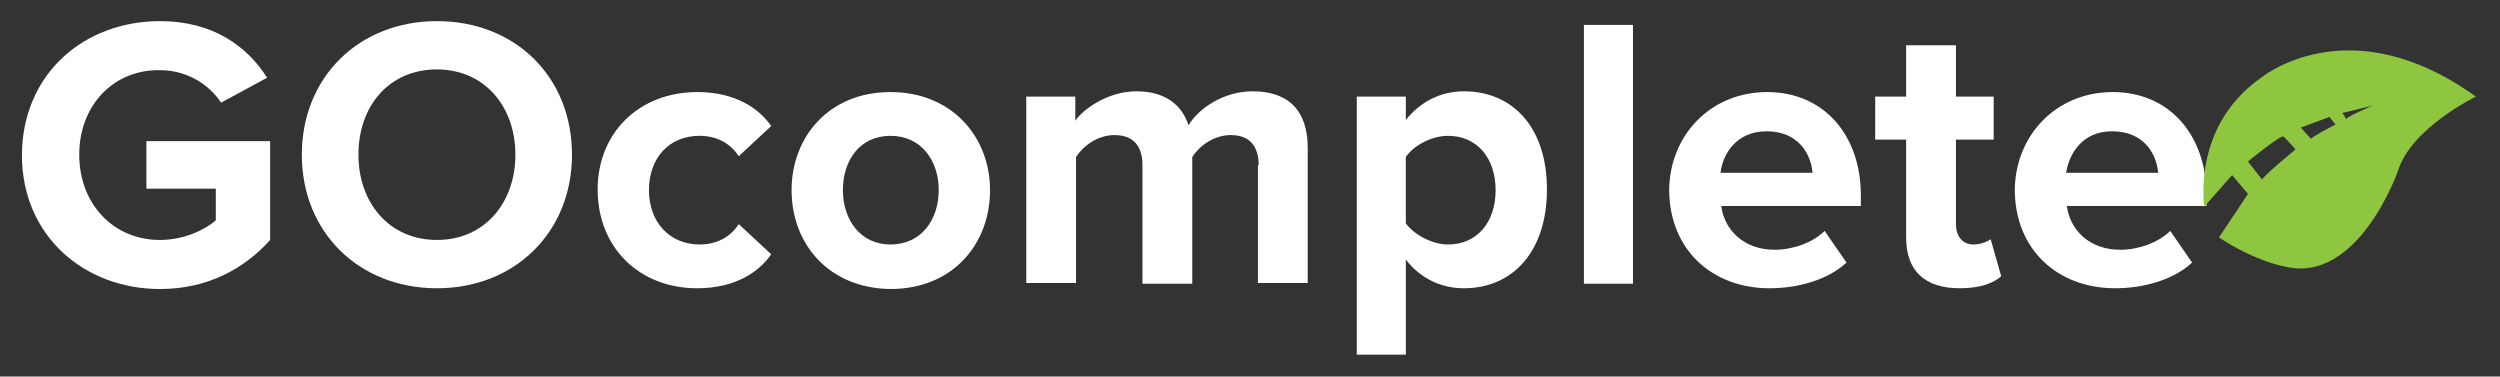
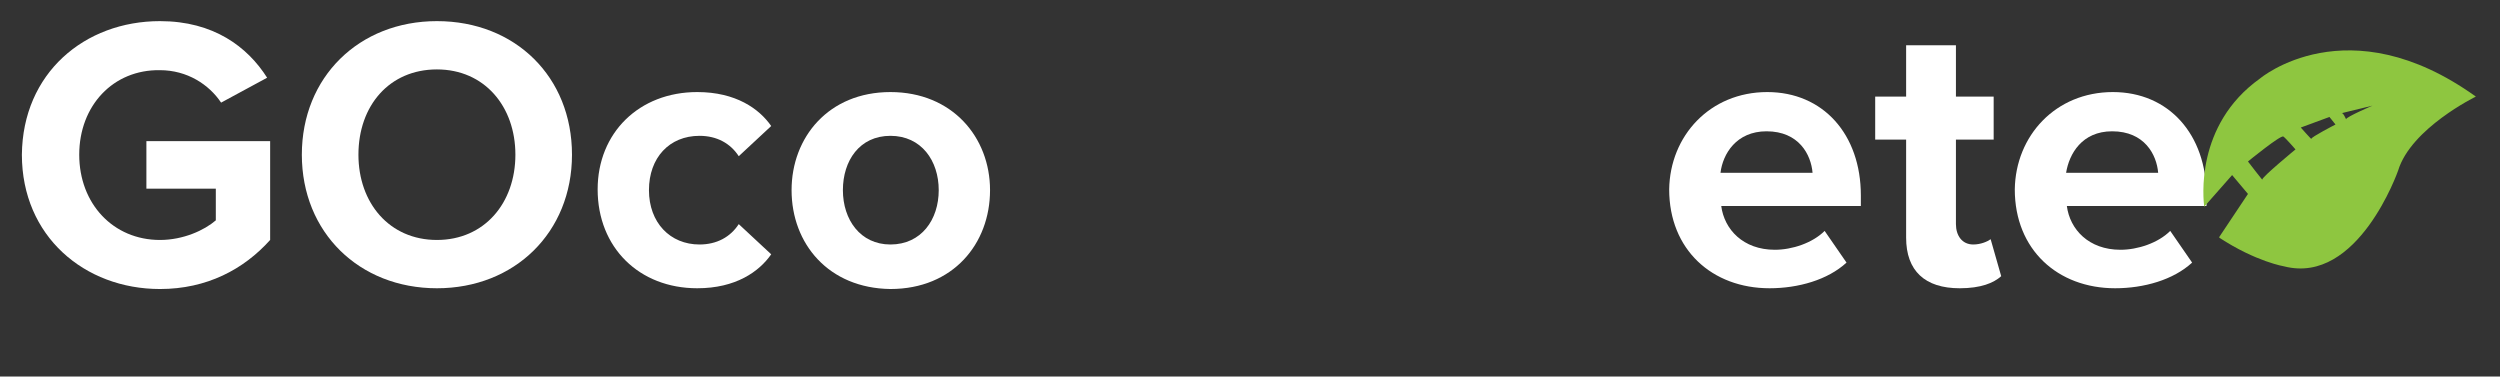
<svg xmlns="http://www.w3.org/2000/svg" version="1.1" id="Layer_1" x="0px" y="0px" viewBox="0 0 331.3 49.9" style="enable-background:new 0 0 331.3 49.9;" xml:space="preserve">
  <rect x="0" y="0" width="331.3" height="49.9" fill="#333333" stroke="none" />
  <style type="text/css">
	.st0{fill:#FFFFFF;}
	.st1{fill:#8EC640;}
</style>
  <g>
    <path class="st0" d="M21.2,2.8c7.1,0,11.6,3.4,14.2,7.5l-6.1,3.3c-1.6-2.4-4.5-4.3-8.1-4.3C15,9.2,10.5,14,10.5,20.5   S15,31.8,21.2,31.8c3.1,0,5.9-1.3,7.4-2.6V25h-9.2v-6.3h16.4v13.1c-3.5,3.9-8.4,6.5-14.6,6.5c-10,0-18.3-7-18.3-17.8   C3,9.7,11.2,2.8,21.2,2.8z" />
    <path class="st0" d="M57.9,2.8c10.4,0,17.9,7.4,17.9,17.7s-7.6,17.7-17.9,17.7C47.6,38.2,40,30.8,40,20.5S47.6,2.8,57.9,2.8z    M57.9,9.2c-6.3,0-10.4,4.8-10.4,11.3c0,6.4,4.1,11.3,10.4,11.3c6.3,0,10.4-4.9,10.4-11.3C68.3,14.1,64.2,9.2,57.9,9.2z" />
    <path class="st0" d="M92.4,12.2c5.1,0,8.2,2.2,9.8,4.5l-4.3,4C96.8,19,95,18,92.7,18c-4,0-6.7,2.9-6.7,7.2s2.8,7.2,6.7,7.2   c2.3,0,4.1-1,5.2-2.7l4.3,4c-1.6,2.3-4.7,4.5-9.8,4.5c-7.7,0-13.2-5.4-13.2-13.1C79.2,17.6,84.7,12.2,92.4,12.2z" />
    <path class="st0" d="M104.9,25.2c0-7,4.9-13,13.1-13c8.2,0,13.2,6,13.2,13c0,7.1-4.9,13.1-13.2,13.1   C109.8,38.2,104.9,32.3,104.9,25.2z M124.4,25.2c0-3.9-2.3-7.2-6.4-7.2c-4.1,0-6.3,3.3-6.3,7.2c0,3.9,2.3,7.2,6.3,7.2   C122.1,32.4,124.4,29.1,124.4,25.2z" />
-     <path class="st0" d="M166.8,21.9c0-2.3-1-4-3.7-4c-2.3,0-4.2,1.5-5.1,2.9v16.8h-6.6V21.9c0-2.3-1-4-3.7-4c-2.3,0-4.2,1.5-5.1,2.9   v16.7H136V12.8h6.5V16c1-1.5,4.3-3.9,8.1-3.9c3.7,0,6,1.7,6.9,4.5c1.4-2.3,4.7-4.5,8.5-4.5c4.6,0,7.3,2.4,7.3,7.5v17.9h-6.6V21.9z" />
-     <path class="st0" d="M179.8,47.1V12.8h6.5v3.1c1.9-2.4,4.6-3.8,7.7-3.8c6.4,0,11,4.7,11,13s-4.6,13.1-11,13.1   c-2.9,0-5.7-1.2-7.7-3.8v12.6H179.8z M191.9,18c-2.1,0-4.5,1.2-5.6,2.8v8.8c1.1,1.5,3.5,2.8,5.6,2.8c3.8,0,6.3-2.9,6.3-7.2   C198.2,20.9,195.7,18,191.9,18z" />
-     <path class="st0" d="M209.9,3.3h6.5v34.3h-6.5V3.3z" />
    <path class="st0" d="M234.2,12.2c7.4,0,12.4,5.6,12.4,13.7v1.4h-18.5c0.4,3.1,2.9,5.8,7.1,5.8c2.3,0,5-0.9,6.6-2.5l2.9,4.2   c-2.5,2.3-6.4,3.4-10.2,3.4c-7.6,0-13.3-5.1-13.3-13.1C221.3,18,226.6,12.2,234.2,12.2z M228,22.9h12.2c-0.2-2.4-1.8-5.5-6.1-5.5   C230.1,17.4,228.3,20.4,228,22.9z" />
    <path class="st0" d="M252.6,31.5v-13h-4.1v-5.7h4.1V6h6.6v6.8h5v5.7h-5v11.2c0,1.5,0.8,2.7,2.3,2.7c1,0,1.9-0.4,2.3-0.7l1.4,4.9   c-1,0.9-2.7,1.6-5.5,1.6C255.1,38.2,252.6,35.9,252.6,31.5z" />
    <path class="st0" d="M280,12.2c7.4,0,12.4,5.6,12.4,13.7v1.4h-18.5c0.4,3.1,2.9,5.8,7.1,5.8c2.3,0,5-0.9,6.6-2.5l2.9,4.2   c-2.5,2.3-6.4,3.4-10.2,3.4c-7.6,0-13.3-5.1-13.3-13.1C267.1,18,272.4,12.2,280,12.2z M273.8,22.9h12.2c-0.2-2.4-1.8-5.5-6.1-5.5   C275.9,17.4,274.2,20.4,273.8,22.9z" />
  </g>
  <path class="st1" d="M299.5,10.4c-8.7,6.2-7.5,16.1-7.4,17l3.7-4.2l2.1,2.5l-3.8,5.7l0,0.1c4.9,3.2,8.6,3.8,8.6,3.8  c9.8,2.5,15.1-12.7,15.1-12.7c1.7-5.6,10.3-9.8,10.3-9.8C311.1,0.6,299.5,10.4,299.5,10.4z M299.8,23.8c0.1,0.2-1.9-2.4-1.9-2.4  s4.4-3.6,4.7-3.3c0.3,0.2,1.6,1.7,1.6,1.7S299.7,23.5,299.8,23.8z M306.3,18.4c0.1,0.2-1.4-1.5-1.4-1.5l3.8-1.4l0.8,1  C309.5,16.5,306.2,18.2,306.3,18.4z M310.9,15.8C310.9,15.8,310.9,15.8,310.9,15.8C310.9,15.8,310.9,15.8,310.9,15.8  c-0.1-0.2-0.4-0.9-0.6-0.8l4.1-1C314.4,14,310.9,15.5,310.9,15.8z" />
</svg>